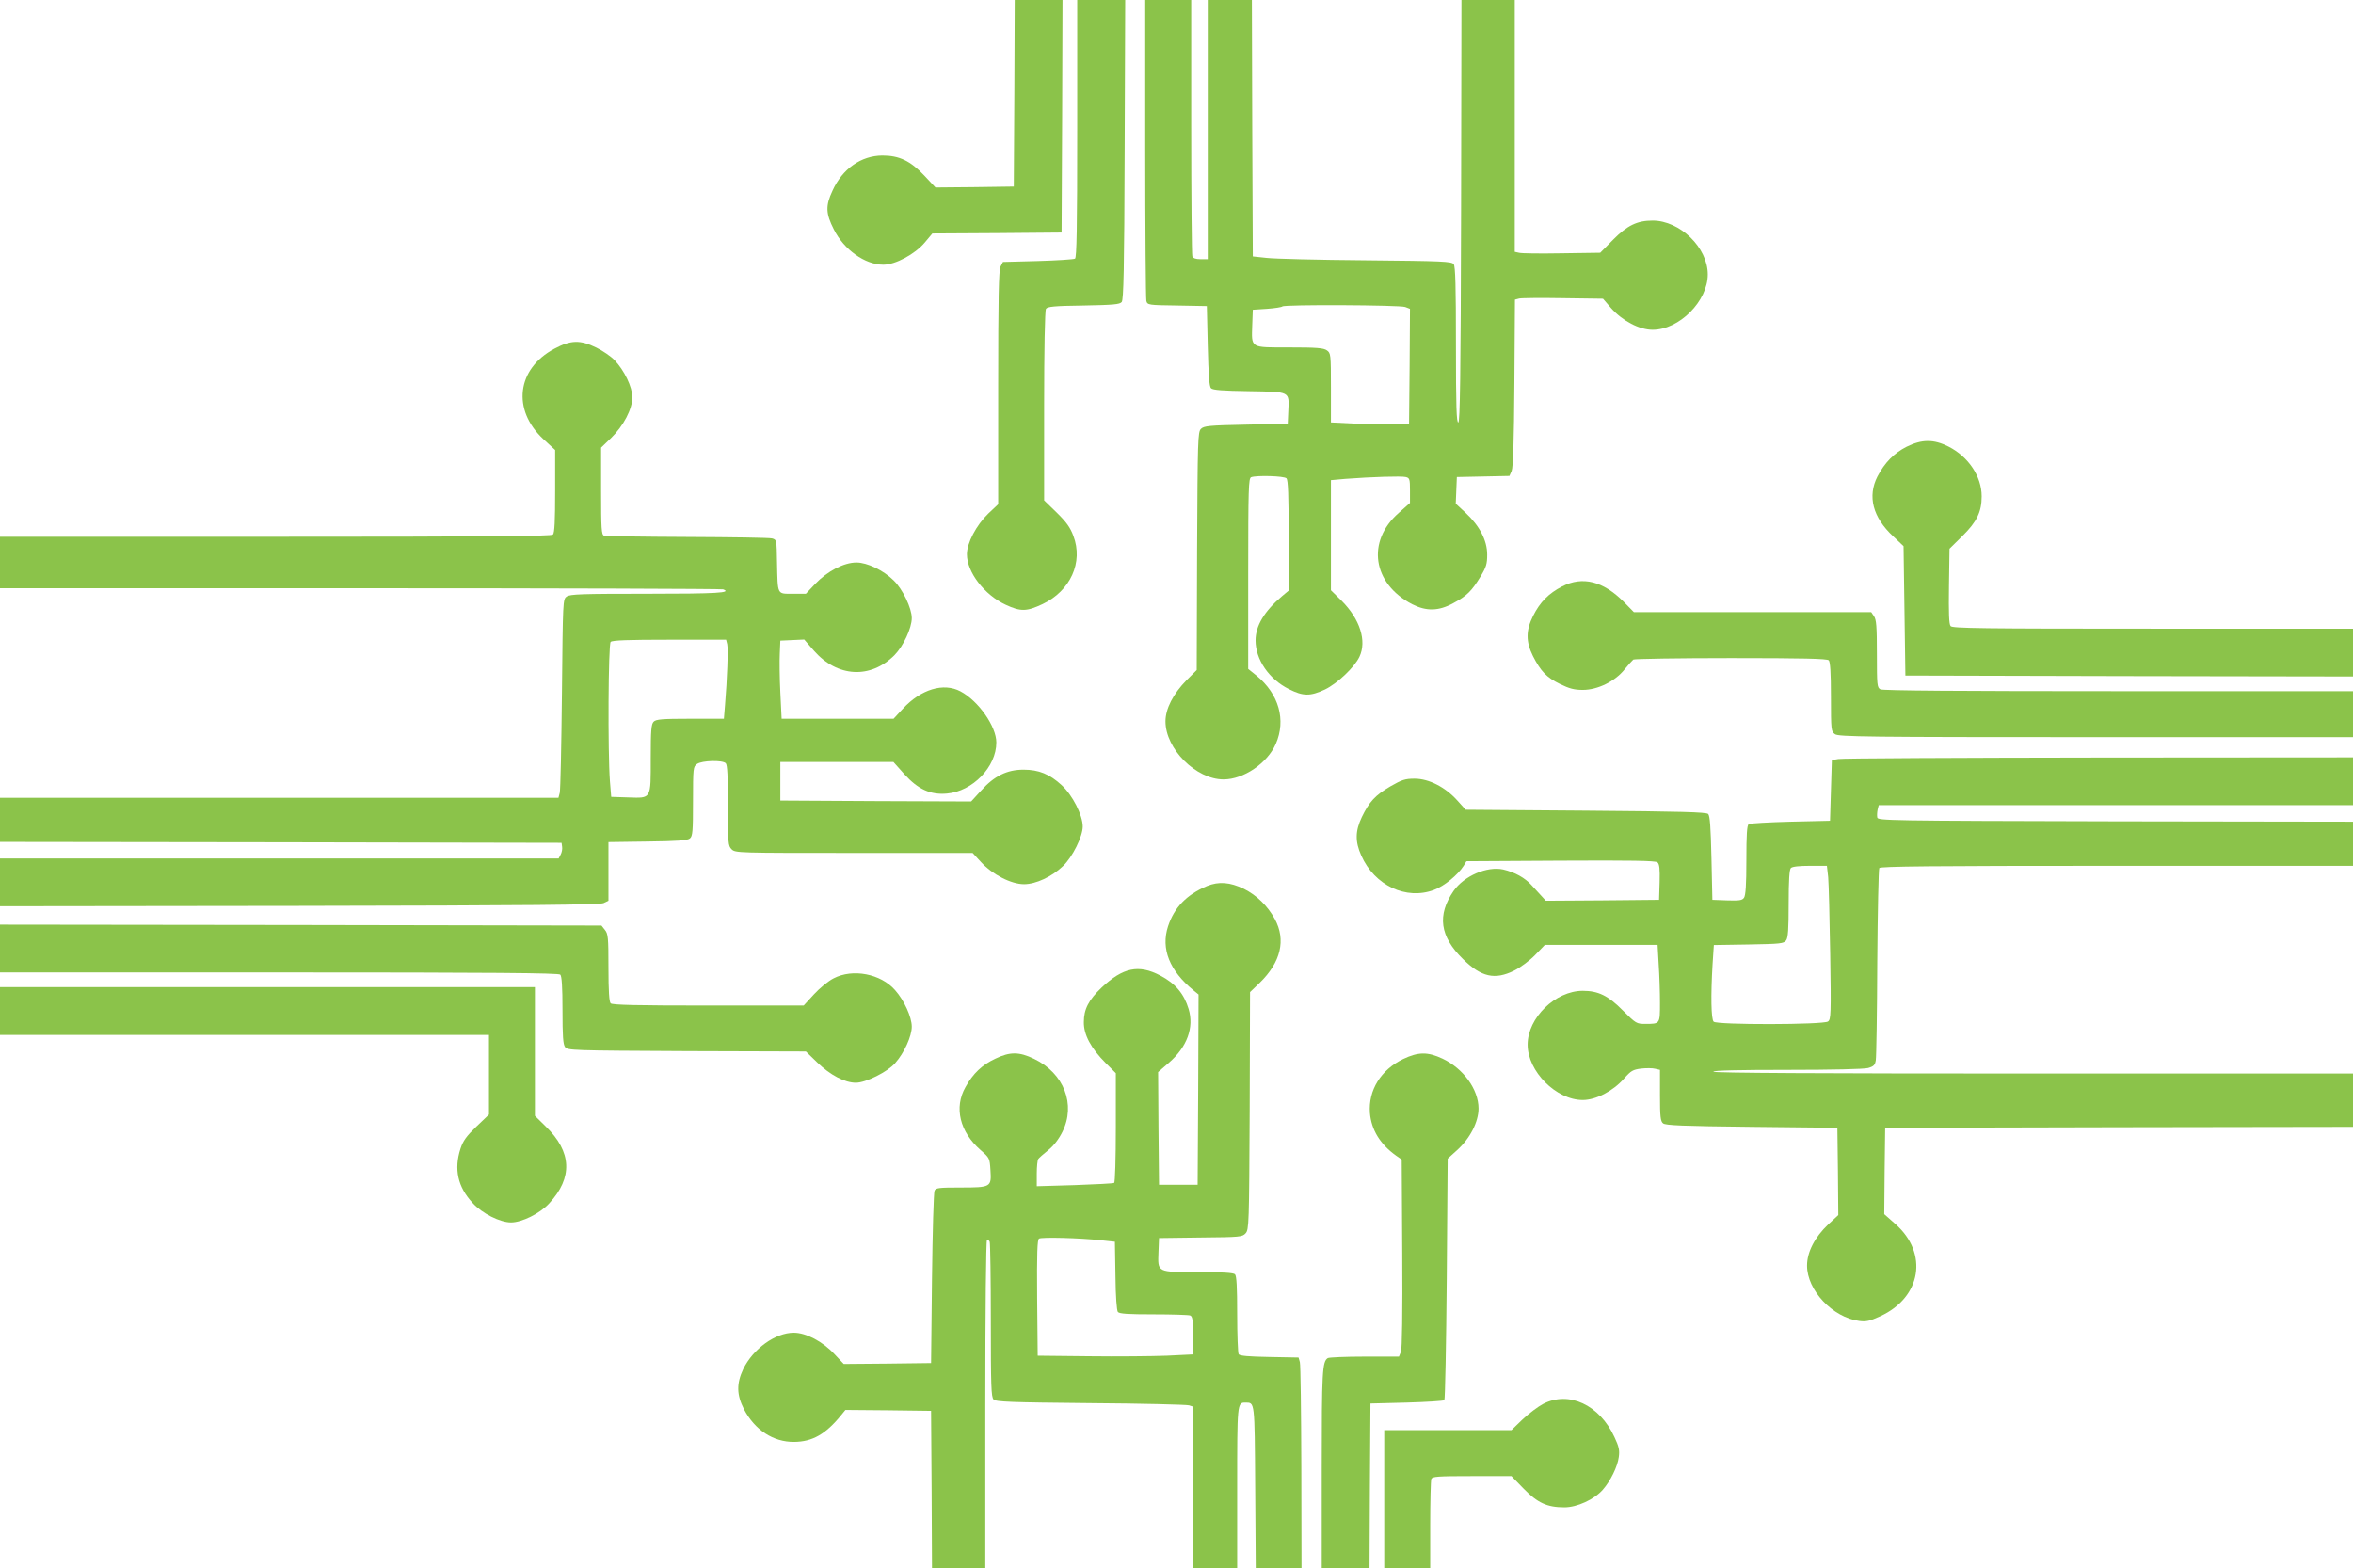
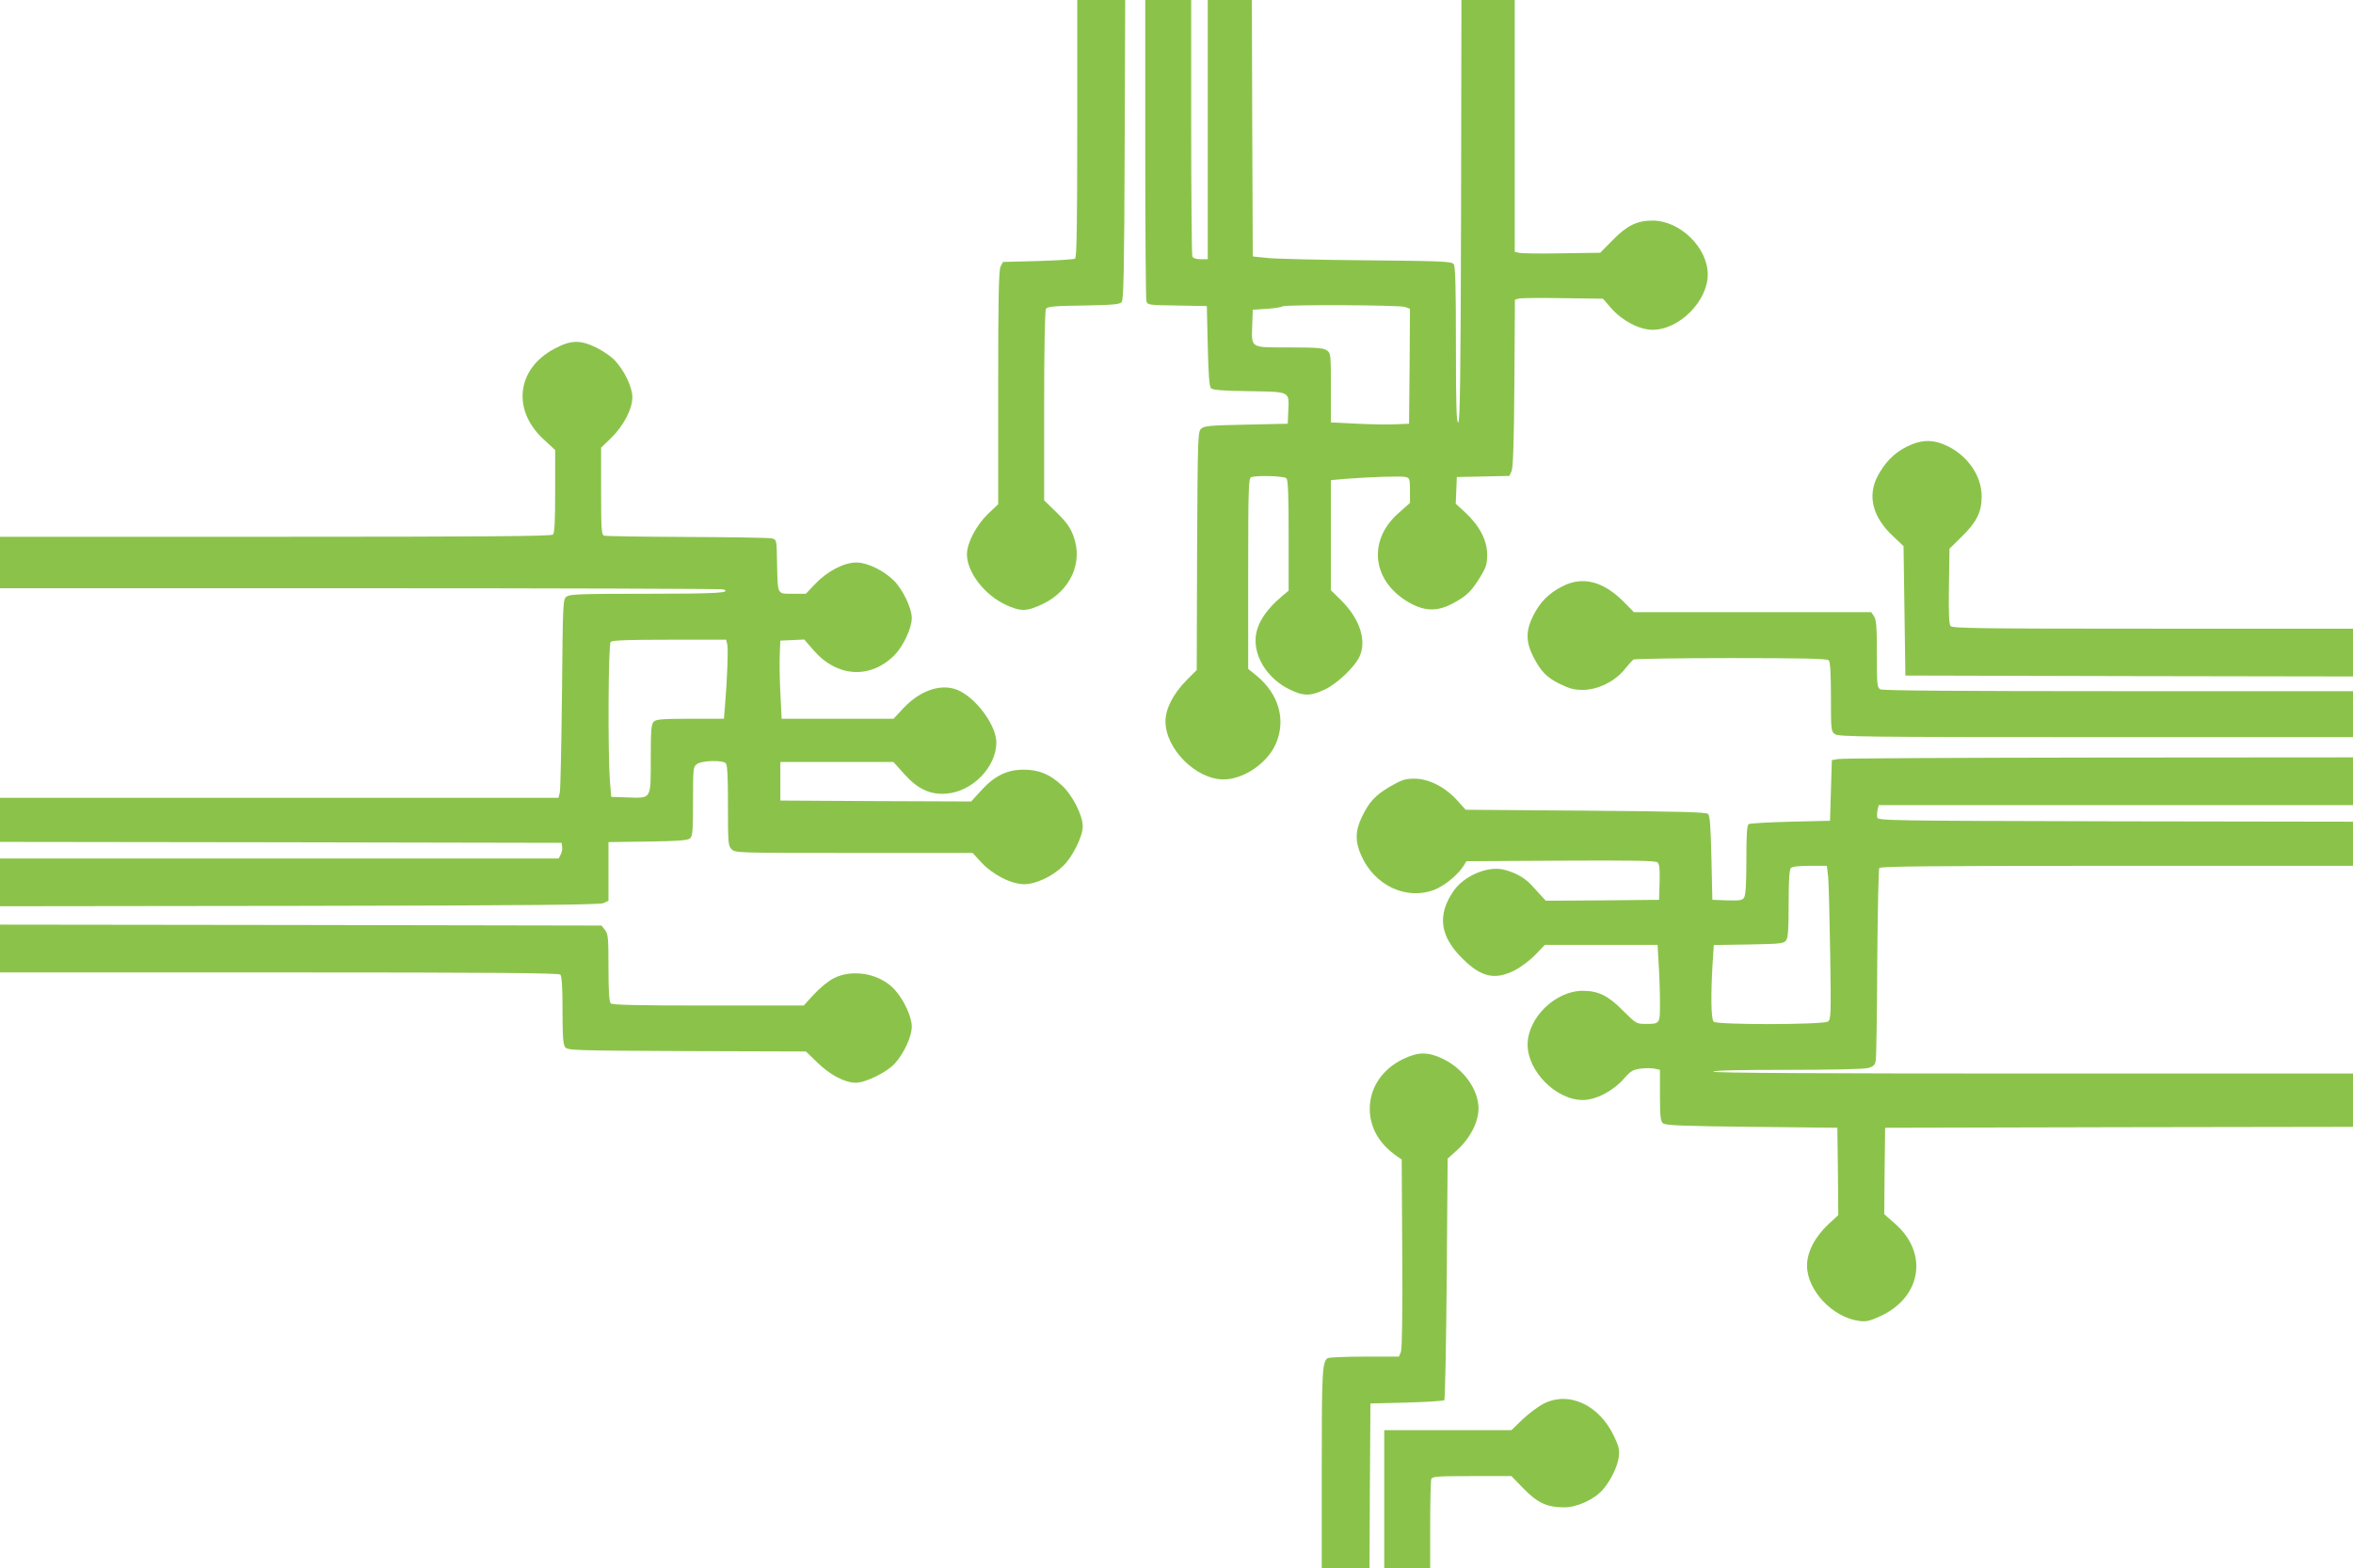
<svg xmlns="http://www.w3.org/2000/svg" version="1.0" width="1280pt" height="853pt" viewBox="0 0 1280 853" preserveAspectRatio="xMidYMid meet">
  <g transform="translate(0,853) scale(0.1,-0.1)" fill="#8bc34a" stroke="none">
-     <path d="M5518 8023 l-3 -508 -213 -3 -213 -2 -60 64 c-76 81 -137 110 -229 110 -116 -1 -217 -72 -271 -191 -39 -83 -37 -124 7 -211 55 -110 169 -192 269 -192 66 0 172 57 226 121 l41 49 351 2 352 3 3 633 2 632 -130 0 -130 0 -2 -507z" />
    <path d="M5860 7831 c0 -549 -3 -702 -12 -708 -7 -4 -98 -10 -203 -13 l-189 -5 -13 -25 c-10 -19 -13 -168 -13 -659 l0 -634 -55 -52 c-64 -62 -115 -159 -115 -220 0 -98 95 -221 211 -275 82 -38 114 -37 201 4 151 72 222 227 167 371 -17 46 -38 75 -91 127 l-68 66 0 514 c0 305 4 519 10 528 8 12 44 16 204 18 163 3 197 6 208 19 10 13 14 172 16 830 l3 813 -131 0 -130 0 0 -699z" />
    <path d="M6230 7723 c0 -445 3 -818 6 -830 6 -22 10 -23 168 -25 l161 -3 5 -217 c4 -159 8 -221 18 -230 9 -10 65 -14 207 -16 227 -4 218 1 213 -110 l-3 -67 -227 -5 c-201 -4 -229 -7 -245 -23 -17 -17 -18 -59 -21 -665 l-2 -647 -55 -55 c-73 -74 -115 -156 -115 -224 0 -150 166 -316 316 -316 109 0 238 88 284 193 57 130 17 271 -104 371 l-46 37 0 519 c0 463 2 519 16 524 29 11 179 7 192 -6 9 -9 12 -92 12 -311 l0 -300 -37 -31 c-95 -81 -143 -160 -143 -240 0 -104 73 -211 182 -265 77 -39 116 -39 195 -2 67 32 161 121 188 178 41 86 3 205 -97 305 l-58 57 0 300 0 299 78 7 c145 11 306 16 329 10 21 -5 23 -11 23 -73 l0 -68 -61 -54 c-177 -155 -143 -385 73 -497 77 -39 144 -38 224 6 73 39 100 66 148 145 31 51 36 69 36 119 0 77 -41 156 -117 227 l-54 50 3 73 3 72 143 3 143 3 12 27 c8 19 13 158 15 479 l3 453 23 6 c12 3 120 4 239 2 l217 -3 44 -51 c62 -70 154 -118 226 -118 145 0 300 156 300 301 0 146 -151 293 -300 293 -84 0 -138 -26 -215 -104 l-70 -71 -210 -3 c-115 -2 -219 -1 -232 3 l-23 5 0 685 0 685 -145 0 -145 0 -2 -1147 c-2 -906 -6 -1147 -15 -1151 -10 -3 -13 86 -13 420 0 324 -3 428 -12 441 -12 15 -58 17 -478 21 -256 2 -499 8 -540 13 l-75 8 -3 698 -2 697 -120 0 -120 0 0 -705 0 -705 -39 0 c-26 0 -41 5 -45 16 -3 9 -6 326 -6 705 l0 689 -125 0 -125 0 0 -807z m1414 -863 l26 -10 -2 -312 -3 -313 -70 -3 c-38 -2 -134 -1 -212 3 l-143 7 0 188 c0 184 -1 189 -22 204 -18 13 -56 16 -205 16 -215 0 -205 -6 -201 123 l3 82 77 5 c43 3 80 9 84 13 11 11 639 8 668 -3z" />
    <path d="M3016 6633 c-205 -109 -232 -332 -60 -492 l64 -59 0 -224 c0 -161 -3 -227 -12 -236 -9 -9 -358 -12 -1510 -12 l-1498 0 0 -140 0 -140 1959 0 c1078 0 1966 -3 1975 -6 50 -19 -35 -24 -412 -24 -355 0 -421 -2 -439 -15 -21 -15 -21 -18 -26 -527 -3 -282 -8 -525 -12 -541 l-7 -27 -1447 0 c-795 0 -1479 0 -1518 0 l-73 0 0 -120 0 -120 1528 -2 1527 -3 3 -22 c2 -12 -2 -31 -8 -42 l-11 -21 -1519 0 -1520 0 0 -130 0 -130 1627 2 c1258 2 1634 6 1656 15 l27 13 0 159 0 160 213 3 c163 2 218 6 230 17 15 12 17 39 17 202 0 183 1 188 22 203 27 19 138 22 156 4 9 -9 12 -74 12 -230 0 -205 1 -219 20 -238 20 -20 33 -20 665 -20 l646 0 45 -49 c63 -69 165 -121 235 -121 64 0 152 41 212 99 51 48 107 161 107 215 0 61 -56 171 -114 224 -66 61 -125 85 -208 85 -90 0 -159 -34 -231 -114 l-54 -59 -519 2 -519 3 0 105 0 105 307 0 308 0 60 -67 c74 -82 142 -113 231 -105 140 12 269 145 269 278 0 87 -97 226 -195 278 -92 49 -215 12 -314 -95 l-50 -54 -305 0 -304 0 -7 143 c-4 78 -5 174 -3 212 l3 70 65 3 65 3 52 -60 c128 -146 308 -156 439 -25 48 49 94 147 94 202 0 54 -50 158 -99 205 -56 55 -144 97 -202 97 -68 0 -158 -47 -224 -116 l-51 -54 -72 0 c-86 0 -81 -9 -85 170 -2 123 -2 124 -27 131 -14 4 -222 7 -462 8 -240 1 -443 4 -452 7 -14 5 -16 36 -16 243 l0 236 54 52 c68 66 116 158 116 222 0 55 -44 147 -97 202 -19 20 -64 51 -99 68 -88 43 -138 42 -228 -6z m940 -1607 c6 -24 0 -191 -12 -333 l-6 -73 -183 0 c-154 0 -186 -3 -199 -16 -13 -13 -16 -45 -16 -199 0 -226 5 -217 -124 -213 l-91 3 -7 85 c-12 161 -9 745 4 758 9 9 94 12 320 12 l308 0 6 -24z" />
    <path d="M10372 6100 c-69 -35 -119 -86 -159 -162 -55 -108 -26 -222 86 -326 l56 -53 5 -352 5 -352 1218 -3 1217 -2 0 130 0 130 -1089 0 c-929 0 -1090 2 -1100 14 -9 10 -11 72 -9 218 l3 203 71 70 c78 77 104 131 104 215 0 108 -72 216 -181 271 -80 40 -144 40 -227 -1z" />
    <path d="M8498 5340 c-74 -38 -121 -86 -158 -160 -40 -80 -40 -140 -1 -219 43 -84 74 -116 147 -152 51 -25 78 -32 124 -32 81 0 175 46 227 111 21 26 43 50 48 54 6 4 244 8 530 8 392 0 524 -3 533 -12 8 -8 12 -67 12 -199 0 -183 1 -188 22 -203 20 -14 171 -16 1420 -16 l1398 0 0 125 0 125 -1276 0 c-860 0 -1282 3 -1295 10 -18 10 -19 23 -19 193 0 149 -3 187 -16 205 l-15 22 -645 0 -646 0 -54 55 c-113 114 -225 142 -336 85z" />
    <path d="M10000 4401 l-35 -6 -5 -165 -5 -165 -215 -5 c-118 -3 -221 -9 -227 -13 -10 -6 -13 -57 -13 -196 0 -135 -4 -192 -13 -205 -10 -14 -26 -16 -92 -14 l-80 3 -5 227 c-4 167 -8 230 -18 240 -10 10 -149 14 -666 18 l-653 5 -46 51 c-65 72 -154 118 -232 118 -52 0 -69 -6 -132 -42 -82 -48 -115 -84 -155 -167 -36 -76 -37 -133 -3 -209 72 -163 244 -244 396 -187 56 21 129 81 161 131 l15 25 513 3 c382 2 516 0 526 -9 11 -9 14 -35 12 -108 l-3 -96 -308 -3 -308 -2 -22 24 c-12 13 -37 40 -55 60 -37 41 -91 71 -155 86 -88 19 -213 -35 -270 -117 -90 -131 -75 -247 51 -370 100 -99 174 -115 279 -63 34 17 85 55 114 85 l53 55 307 0 306 0 6 -107 c4 -58 7 -152 7 -208 0 -116 1 -115 -80 -115 -47 0 -51 2 -122 73 -80 81 -134 107 -218 107 -149 0 -300 -147 -300 -293 0 -145 155 -301 300 -301 71 0 164 48 224 116 38 43 48 49 93 55 28 3 63 3 77 -1 l26 -6 0 -139 c0 -117 3 -141 17 -152 13 -11 107 -15 482 -19 l466 -5 3 -238 2 -237 -54 -50 c-74 -70 -116 -151 -116 -225 0 -134 139 -282 284 -301 37 -5 56 -1 115 26 223 103 262 342 82 501 l-61 54 2 235 3 235 1273 3 1272 2 0 145 0 145 -1740 0 c-1153 0 -1740 3 -1740 10 0 7 141 10 403 10 245 0 416 4 439 10 31 9 38 16 42 43 3 18 7 257 8 532 2 275 7 506 11 513 6 9 276 12 1293 12 l1284 0 0 120 0 120 -1292 2 c-1243 3 -1293 4 -1296 21 -2 10 -1 29 2 43 l6 24 1290 0 1290 0 0 130 0 130 -1382 -1 c-761 -1 -1399 -4 -1418 -8z m-55 -643 c3 -35 8 -223 11 -418 5 -329 4 -355 -12 -367 -25 -18 -604 -19 -622 -1 -14 14 -16 142 -6 311 l7 106 189 3 c174 3 191 5 204 22 11 15 14 60 14 201 0 127 4 185 12 193 8 8 46 12 104 12 l92 0 7 -62z" />
-     <path d="M6566 3710 c-111 -47 -178 -116 -212 -219 -40 -122 8 -242 139 -349 l27 -22 -2 -518 -3 -517 -105 0 -105 0 -3 306 -2 307 59 51 c99 86 137 191 107 292 -25 83 -72 139 -154 182 -118 62 -203 44 -320 -66 -70 -67 -96 -117 -96 -187 -1 -69 39 -143 119 -223 l55 -55 0 -295 c0 -173 -4 -298 -9 -302 -5 -3 -102 -8 -215 -12 l-206 -6 0 69 c0 38 4 74 8 79 4 6 28 27 54 48 30 24 57 59 77 99 75 149 9 320 -154 398 -81 39 -131 39 -210 1 -73 -34 -122 -81 -163 -155 -63 -111 -31 -243 82 -342 49 -43 50 -44 54 -110 6 -92 3 -94 -164 -94 -116 0 -133 -2 -140 -17 -5 -10 -11 -225 -14 -478 l-5 -460 -238 -3 -237 -2 -50 53 c-64 69 -155 117 -222 117 -100 0 -221 -87 -275 -198 -37 -79 -36 -139 4 -218 59 -113 159 -179 273 -178 100 1 172 42 257 147 l22 27 233 -2 233 -3 3 -427 2 -428 145 0 145 0 0 889 c0 513 4 892 9 895 5 3 12 -1 15 -10 3 -9 6 -202 6 -429 0 -352 2 -416 15 -428 12 -13 92 -16 527 -20 282 -2 523 -8 536 -12 l22 -7 0 -439 0 -439 120 0 120 0 0 438 c0 460 0 462 45 462 51 -1 50 14 53 -460 l3 -440 124 0 125 0 -1 548 c-1 301 -4 558 -8 572 l-7 25 -159 3 c-112 2 -161 6 -167 15 -4 6 -8 104 -8 218 0 146 -3 208 -12 217 -8 8 -67 12 -199 12 -227 0 -221 -3 -217 109 l3 76 226 3 c215 2 227 3 245 23 18 20 19 50 22 667 l2 645 53 51 c115 112 143 233 82 346 -40 73 -99 130 -169 165 -75 36 -136 41 -200 15z m-576 -1927 l75 -8 3 -184 c1 -115 7 -189 13 -198 9 -10 55 -13 194 -13 101 0 190 -3 199 -6 13 -5 16 -24 16 -109 l0 -103 -142 -7 c-79 -3 -269 -5 -423 -3 l-280 3 -3 314 c-2 245 1 316 10 323 14 9 221 4 338 -9z" />
    <path d="M0 3370 l0 -130 1518 0 c1167 0 1521 -3 1530 -12 8 -8 12 -66 12 -193 0 -141 3 -186 14 -201 14 -18 34 -19 662 -22 l648 -2 62 -60 c71 -69 150 -110 210 -110 54 0 172 59 213 106 50 56 91 147 91 199 0 52 -41 143 -91 199 -78 89 -230 118 -334 64 -28 -14 -76 -53 -107 -87 l-56 -61 -519 0 c-390 0 -522 3 -531 12 -8 8 -12 66 -12 194 0 164 -2 184 -19 205 l-19 24 -1636 3 -1636 2 0 -130z" />
-     <path d="M0 3030 l0 -130 1330 0 1330 0 0 -216 0 -217 -69 -66 c-54 -52 -72 -77 -86 -120 -36 -111 -15 -208 66 -295 51 -57 149 -106 209 -106 59 0 158 49 208 104 129 140 123 280 -19 418 l-59 58 0 350 0 350 -1455 0 -1455 0 0 -130z" />
    <path d="M7633 2769 c-122 -59 -190 -170 -181 -293 8 -93 56 -171 143 -233 l30 -21 3 -510 c2 -325 -1 -518 -7 -535 l-11 -27 -187 0 c-104 0 -193 -4 -200 -8 -30 -19 -33 -70 -33 -603 l0 -539 130 0 130 0 2 448 3 447 197 5 c108 3 200 9 205 13 4 5 10 302 13 662 l5 652 51 46 c71 64 117 154 117 227 0 103 -82 217 -196 271 -81 38 -132 37 -214 -2z" />
    <path d="M8395 893 c-27 -14 -78 -52 -112 -84 l-61 -59 -346 0 -346 0 0 -375 0 -375 125 0 125 0 0 234 c0 129 3 241 6 250 5 14 34 16 221 16 l215 0 66 -68 c76 -78 128 -102 222 -102 69 0 163 43 209 96 42 48 80 125 87 178 5 37 1 56 -24 109 -81 175 -248 252 -387 180z" />
  </g>
</svg>